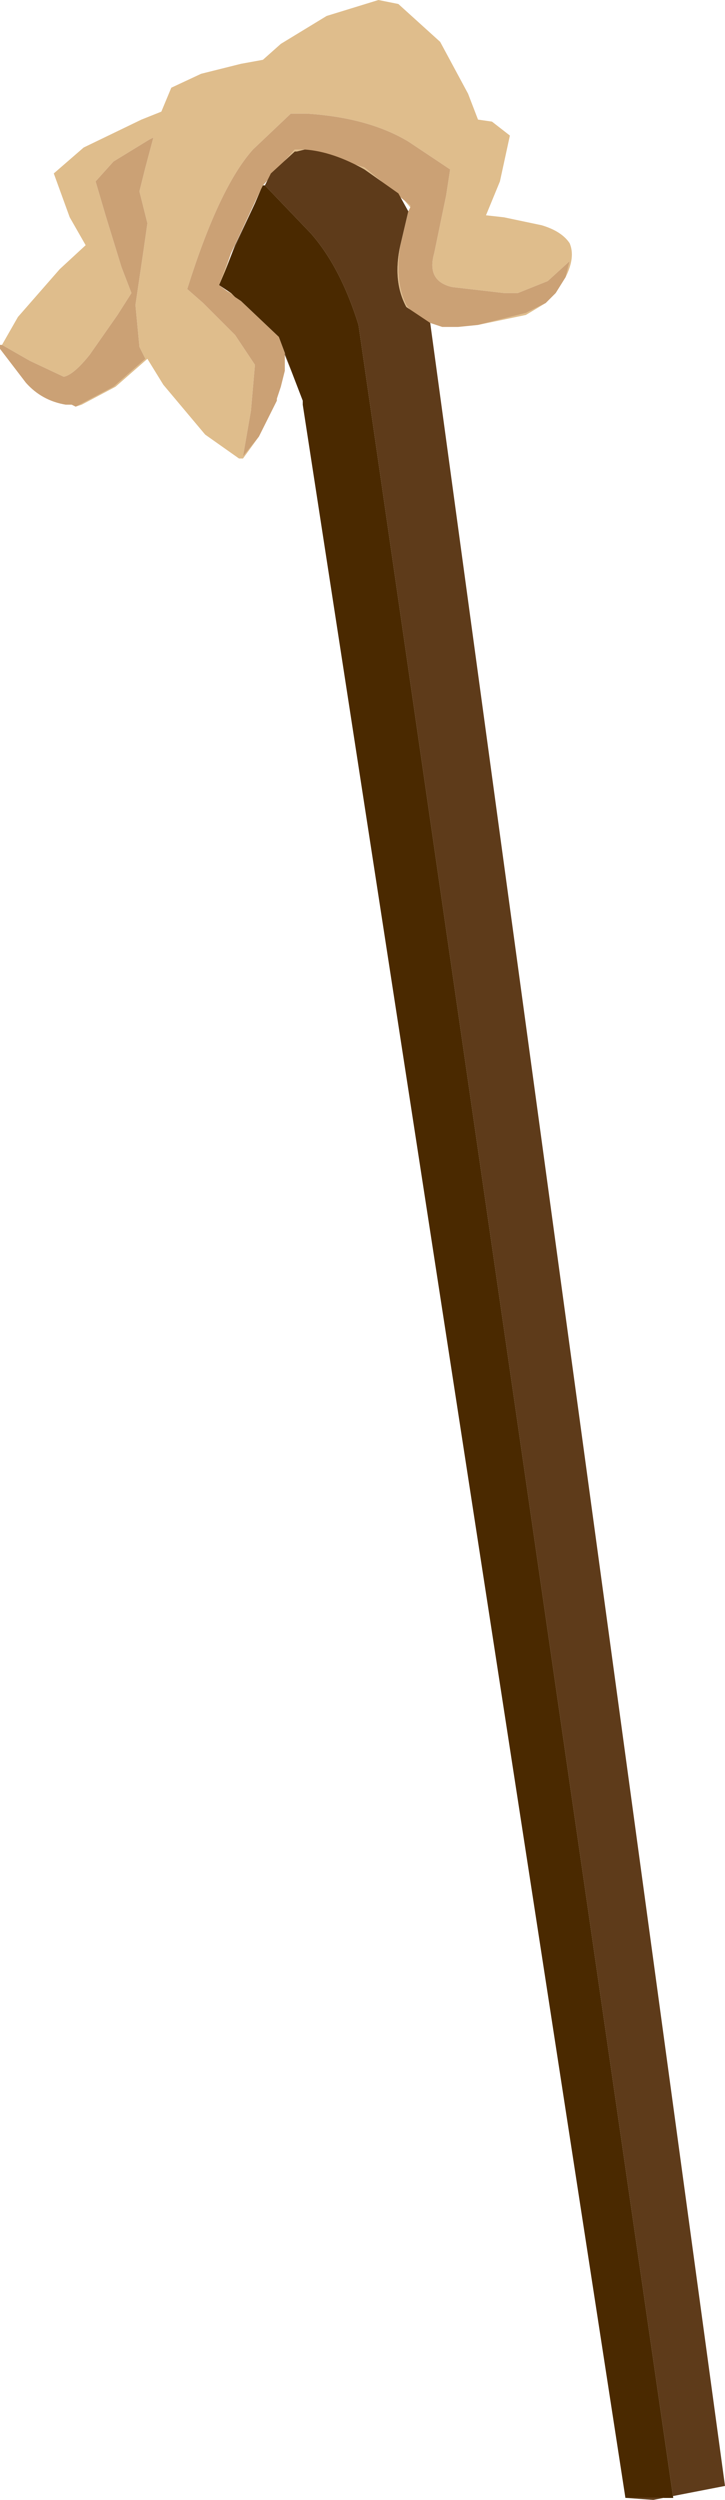
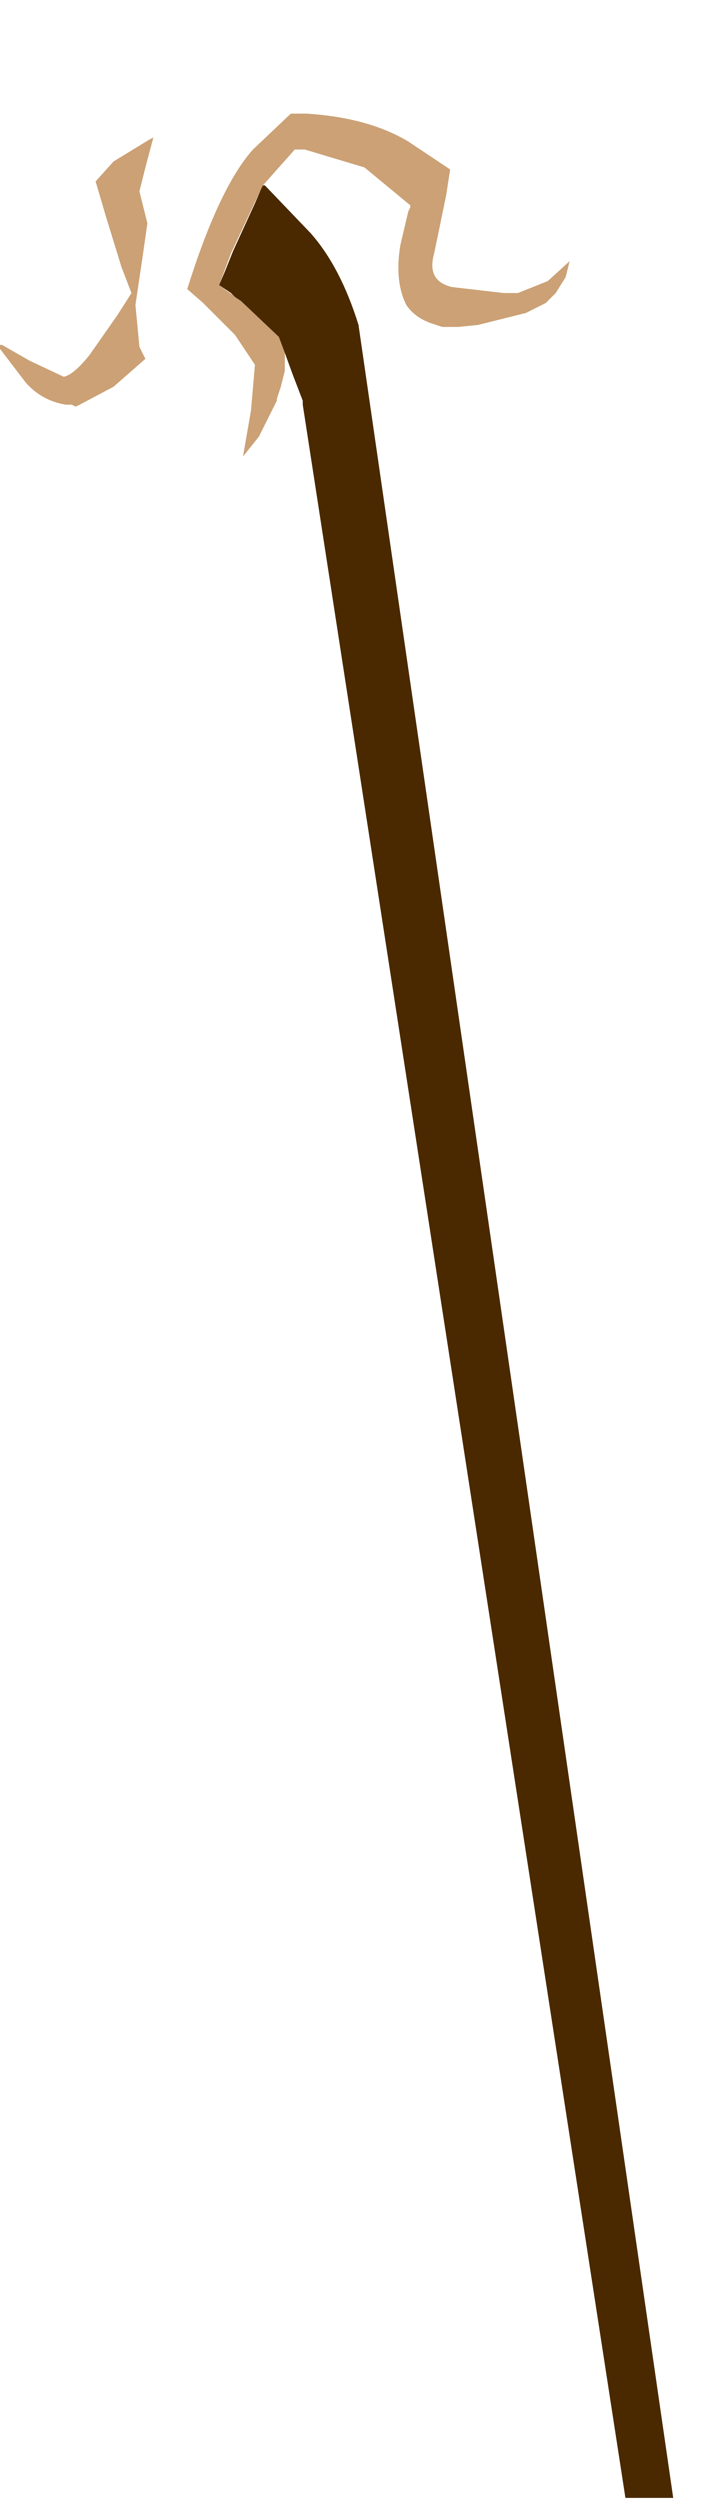
<svg xmlns="http://www.w3.org/2000/svg" height="62.7px" width="18.2px">
  <g transform="matrix(1.0, 0.0, 0.0, 1.0, 8.9, 6.2)">
-     <path d="M-8.85 2.45 L-8.45 1.75 -7.4 0.55 -6.75 -0.05 -7.15 -0.75 -7.55 -1.85 -6.8 -2.5 -5.35 -3.2 -4.85 -3.4 -4.6 -4.0 -3.85 -4.35 -2.85 -4.6 -2.3 -4.7 -1.85 -5.1 -0.7 -5.8 0.6 -6.2 1.1 -6.1 2.15 -5.15 2.85 -3.85 3.1 -3.2 3.45 -3.15 3.9 -2.8 3.65 -1.65 3.3 -0.8 3.75 -0.75 4.7 -0.55 Q5.2 -0.4 5.4 -0.1 5.55 0.25 5.3 0.75 L5.4 0.35 4.85 0.85 4.1 1.15 3.75 1.15 2.45 1.0 Q1.8 0.85 2.0 0.15 L2.3 -1.3 2.4 -1.95 1.35 -2.65 Q0.35 -3.25 -1.2 -3.35 L-1.6 -3.35 -2.55 -2.45 Q-3.4 -1.5 -4.2 1.05 L-3.8 1.4 -3.0 2.2 -2.5 2.95 -2.6 4.1 -2.8 5.25 -2.4 4.75 -2.8 5.3 -2.9 5.3 -3.75 4.7 -4.8 3.45 -5.2 2.8 -6.0 3.5 -6.85 3.95 -7.0 4.0 -6.9 3.95 -6.05 3.5 -5.25 2.8 -5.4 2.5 -5.5 1.45 -5.3 0.1 -5.2 -0.6 -5.4 -1.4 -5.25 -2.0 -5.05 -2.75 -5.15 -2.7 -6.05 -2.15 -6.5 -1.65 -6.25 -0.8 -5.85 0.5 -5.6 1.15 -5.95 1.7 -6.65 2.7 Q-7.05 3.2 -7.3 3.25 L-8.15 2.85 -8.85 2.45 M4.8 1.4 L4.3 1.7 3.1 1.95 4.3 1.65 4.8 1.4 M-1.25 -2.45 L0.25 -2.0 1.4 -1.05 1.4 -1.0 1.1 -1.35 0.25 -1.95 Q-0.55 -2.4 -1.25 -2.45 L-1.45 -2.4 -1.5 -2.4 -2.1 -1.85 -2.3 -1.55 -1.5 -2.45 -1.25 -2.45 M1.15 -0.05 Q1.0 0.85 1.3 1.45 1.5 1.75 1.9 1.9 L1.3 1.5 Q0.95 0.85 1.15 -0.05 M-3.25 0.6 L-3.4 0.95 -3.1 0.15 -3.25 0.6 M-3.1 1.15 L-3.05 1.2 -3.2 1.1 -3.1 1.15" fill="#dfbd8c" fill-rule="evenodd" stroke="none" />
    <path d="M-8.85 2.45 L-8.15 2.85 -7.3 3.25 Q-7.05 3.2 -6.65 2.7 L-5.95 1.7 -5.6 1.15 -5.85 0.5 -6.25 -0.8 -6.5 -1.65 -6.05 -2.15 -5.15 -2.7 -5.05 -2.75 -5.25 -2.0 -5.4 -1.4 -5.2 -0.6 -5.3 0.1 -5.5 1.45 -5.4 2.5 -5.25 2.8 -6.05 3.5 -6.9 3.95 -7.0 4.0 -7.1 3.95 -7.25 3.95 Q-7.85 3.85 -8.25 3.4 L-8.9 2.55 -8.9 2.45 -8.85 2.45 M-2.4 4.75 L-2.8 5.25 -2.6 4.1 -2.5 2.95 -3.0 2.2 -3.8 1.4 -4.2 1.05 Q-3.4 -1.5 -2.55 -2.45 L-1.6 -3.35 -1.2 -3.35 Q0.35 -3.25 1.35 -2.65 L2.4 -1.95 2.3 -1.3 2.0 0.15 Q1.8 0.85 2.45 1.0 L3.75 1.15 4.1 1.15 4.85 0.85 5.4 0.35 5.3 0.75 5.05 1.15 4.8 1.4 4.3 1.65 3.1 1.95 2.6 2.0 2.2 2.0 1.9 1.9 Q1.5 1.75 1.3 1.45 1.0 0.85 1.15 -0.05 L1.35 -0.9 1.4 -1.0 1.4 -1.05 0.25 -2.0 -1.25 -2.45 -1.5 -2.45 -2.3 -1.55 -2.35 -1.45 -3.1 0.15 -3.4 0.95 -3.2 1.1 -3.05 1.2 -3.0 1.25 -2.85 1.35 -1.9 2.25 -1.75 2.65 -1.75 2.7 -1.75 3.1 -1.85 3.5 -1.95 3.8 -1.95 3.85 -2.4 4.75" fill="#cba175" fill-rule="evenodd" stroke="none" />
-     <path d="M1.9 1.9 L9.3 56.15 7.5 56.5 6.8 56.45 7.15 56.45 8.0 56.45 0.1 1.95 Q-0.35 0.5 -1.1 -0.35 L-2.25 -1.55 -2.1 -1.85 -1.5 -2.4 -1.45 -2.4 -1.25 -2.45 Q-0.55 -2.4 0.25 -1.95 L1.1 -1.35 1.35 -0.9 1.15 -0.05 Q0.95 0.85 1.3 1.5 L1.9 1.9 M-1.55 3.2 L-1.75 2.7 -1.75 2.65 -1.55 3.2 M-2.5 -1.1 L-3.05 0.1 -3.25 0.6 -3.0 -0.05 -2.5 -1.1" fill="#5e3b1a" fill-rule="evenodd" stroke="none" />
    <path d="M6.8 56.45 L-1.3 3.95 -1.3 3.85 -1.55 3.2 -1.75 2.65 -1.9 2.25 -2.85 1.35 -3.0 1.25 -3.05 1.2 -3.1 1.15 -3.4 0.95 -3.25 0.6 -3.05 0.1 -2.5 -1.1 -2.35 -1.45 -2.3 -1.55 -2.25 -1.55 -1.1 -0.35 Q-0.35 0.5 0.1 1.95 L8.0 56.45 7.15 56.45 6.8 56.45" fill="#4a2900" fill-rule="evenodd" stroke="none" />
  </g>
</svg>